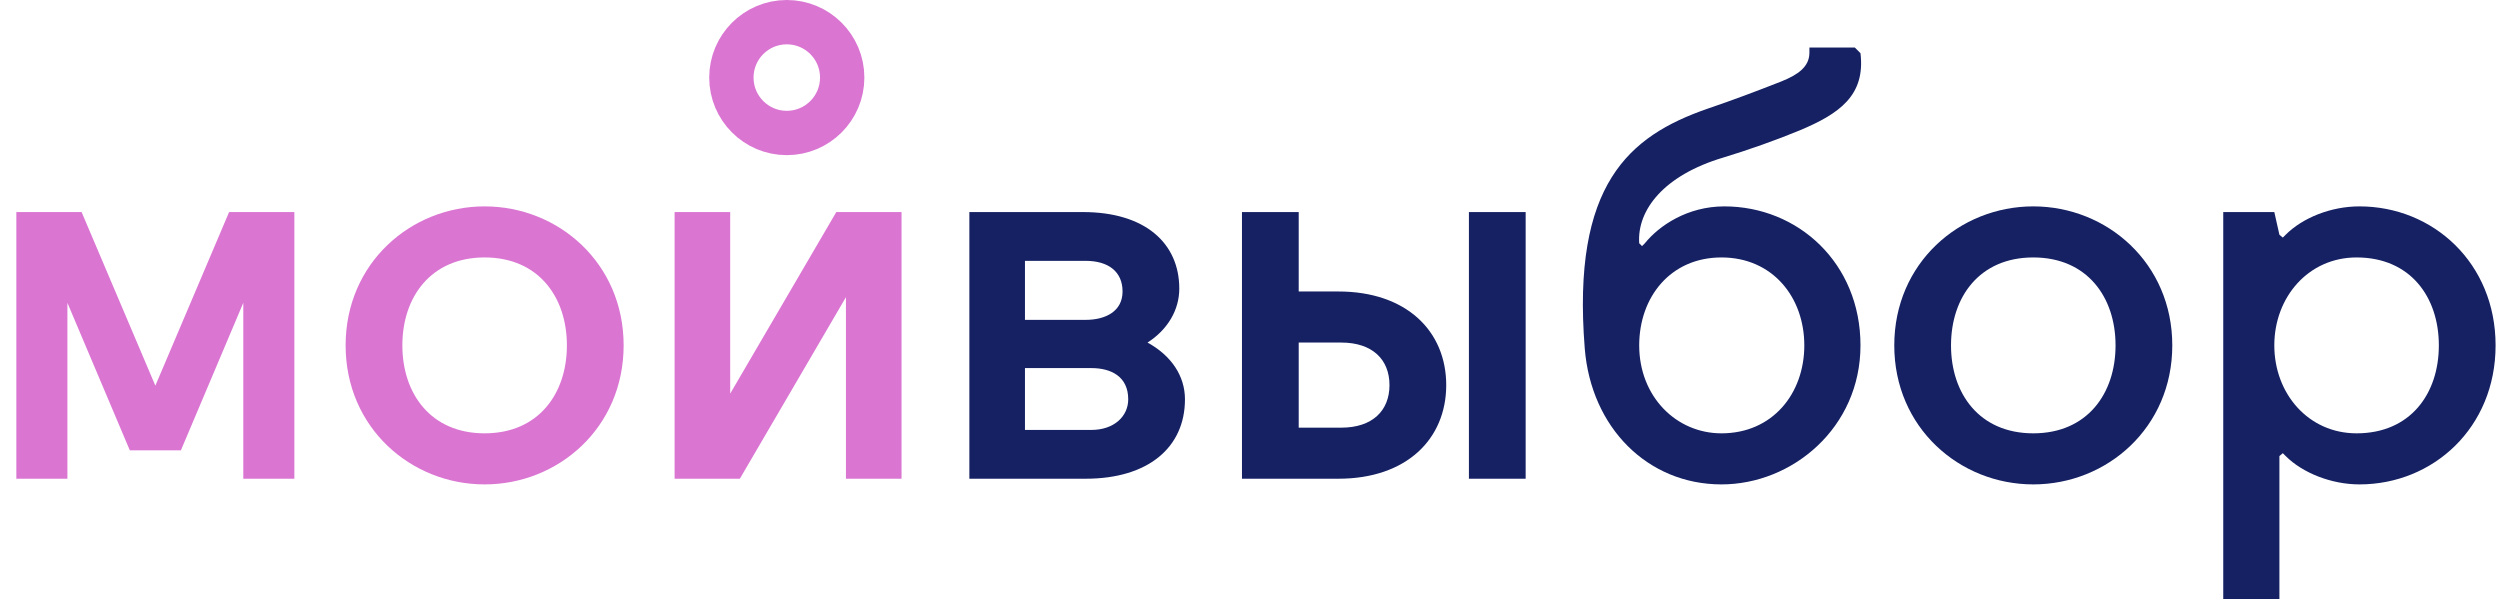
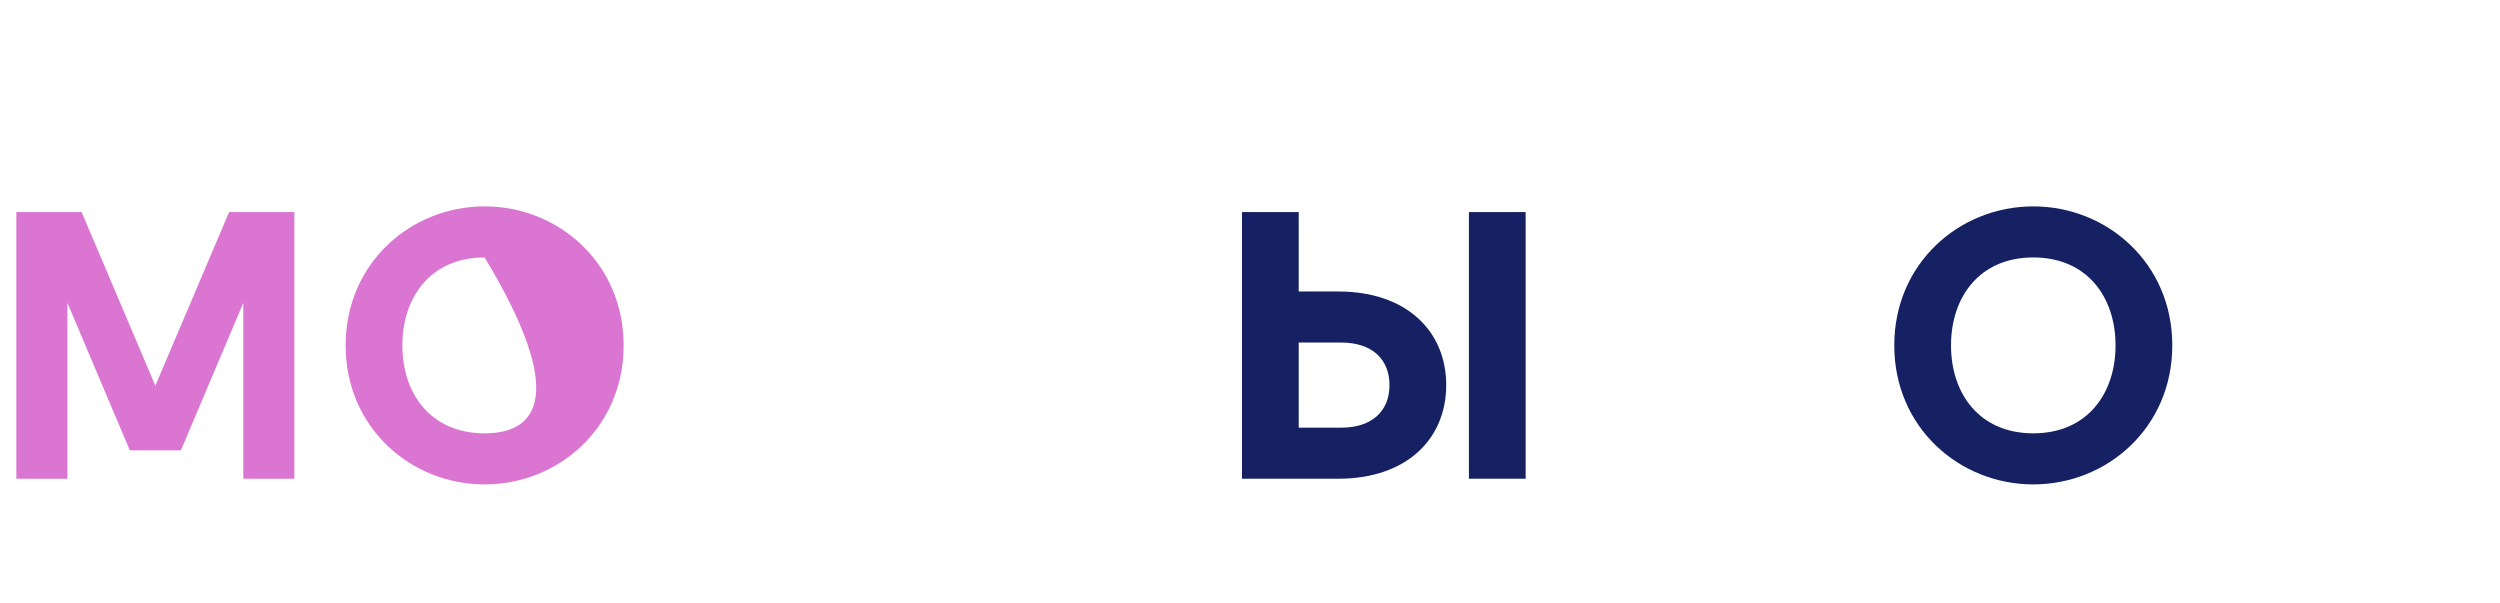
<svg xmlns="http://www.w3.org/2000/svg" width="141" height="34" viewBox="0 0 141 34" fill="none">
-   <path d="M54.672 27H61.232C64.752 27 66.832 25.24 66.832 22.52C66.832 21.208 66.064 20.056 64.72 19.32C65.872 18.584 66.512 17.464 66.512 16.28C66.512 13.72 64.592 11.96 61.072 11.96H54.672V27ZM57.808 24.248V20.76H61.552C62.672 20.76 63.632 21.24 63.632 22.52C63.632 23.48 62.832 24.248 61.552 24.248H57.808ZM57.808 18.04V14.712H61.232C62.512 14.712 63.312 15.32 63.312 16.44C63.312 17.56 62.352 18.04 61.232 18.04H57.808Z" fill="#152163" />
  <path d="M70.047 27H75.487C79.327 27 81.567 24.76 81.567 21.72C81.567 18.68 79.327 16.44 75.487 16.44H73.247V11.96H70.047V27ZM82.847 27H86.047V11.96H82.847V27ZM73.247 24.12V19.32H75.647C77.407 19.32 78.367 20.28 78.367 21.72C78.367 23.16 77.407 24.12 75.647 24.12H73.247Z" fill="#152163" />
-   <path d="M100.451 4.6C98.979 5.176 97.795 5.624 96.291 6.136C91.875 7.672 88.643 10.392 89.379 19.64C89.731 24.12 92.931 27.32 97.091 27.32C101.091 27.32 104.931 24.12 104.931 19.48C104.931 14.84 101.411 11.64 97.251 11.64C95.171 11.64 93.571 12.728 92.771 13.72L92.611 13.88L92.451 13.72C92.323 11.832 93.859 9.88 97.187 8.888C98.563 8.472 100.195 7.896 101.507 7.352C103.715 6.424 105.219 5.4 104.931 3L104.611 2.68H102.051V2.968C102.051 3.768 101.411 4.216 100.451 4.6ZM92.451 19.48C92.451 16.76 94.211 14.52 97.091 14.52C99.971 14.52 101.763 16.76 101.763 19.48C101.763 22.2 99.971 24.44 97.091 24.44C94.531 24.44 92.451 22.36 92.451 19.48Z" fill="#152163" />
  <path d="M106.837 19.48C106.837 24.12 110.517 27.32 114.677 27.32C118.837 27.32 122.517 24.12 122.517 19.48C122.517 14.84 118.837 11.64 114.677 11.64C110.517 11.64 106.837 14.84 106.837 19.48ZM110.037 19.48C110.037 16.76 111.637 14.52 114.677 14.52C117.717 14.52 119.317 16.76 119.317 19.48C119.317 22.2 117.717 24.44 114.677 24.44C111.637 24.44 110.037 22.2 110.037 19.48Z" fill="#152163" />
-   <path d="M125.391 33.784H128.559V25.72L128.751 25.56L128.911 25.72C129.871 26.68 131.503 27.32 133.071 27.32C137.231 27.32 140.751 24.12 140.751 19.48C140.751 14.84 137.231 11.64 133.071 11.64C131.471 11.64 129.871 12.28 128.911 13.24L128.751 13.4L128.559 13.24L128.271 11.96H125.391V33.784ZM128.271 19.48C128.271 16.76 130.191 14.52 132.911 14.52C135.951 14.52 137.551 16.76 137.551 19.48C137.551 22.2 135.951 24.44 132.911 24.44C130.191 24.44 128.271 22.2 128.271 19.48Z" fill="#152163" />
  <path d="M8.762 21.752L4.602 11.96H0.922V27H3.802V17.08L7.322 25.4H10.202L13.722 17.08V27H16.602V11.96H12.922L8.762 21.752Z" fill="#DA75D2" />
-   <path d="M19.493 19.48C19.493 24.12 23.173 27.32 27.333 27.32C31.493 27.32 35.173 24.12 35.173 19.48C35.173 14.84 31.493 11.64 27.333 11.64C23.173 11.64 19.493 14.84 19.493 19.48ZM22.693 19.48C22.693 16.76 24.293 14.52 27.333 14.52C30.373 14.52 31.973 16.76 31.973 19.48C31.973 22.2 30.373 24.44 27.333 24.44C24.293 24.44 22.693 22.2 22.693 19.48Z" fill="#DA75D2" />
-   <path d="M38.047 27H41.727L47.711 16.76V27H50.847V11.96H47.167L41.183 22.2V11.96H38.047V27Z" fill="#DA75D2" />
-   <circle cx="44.375" cy="4.375" r="3.125" stroke="#DA75D2" stroke-width="2.5" />
+   <path d="M19.493 19.48C19.493 24.12 23.173 27.32 27.333 27.32C31.493 27.32 35.173 24.12 35.173 19.48C35.173 14.84 31.493 11.64 27.333 11.64C23.173 11.64 19.493 14.84 19.493 19.48ZM22.693 19.48C22.693 16.76 24.293 14.52 27.333 14.52C31.973 22.2 30.373 24.44 27.333 24.44C24.293 24.44 22.693 22.2 22.693 19.48Z" fill="#DA75D2" />
</svg>